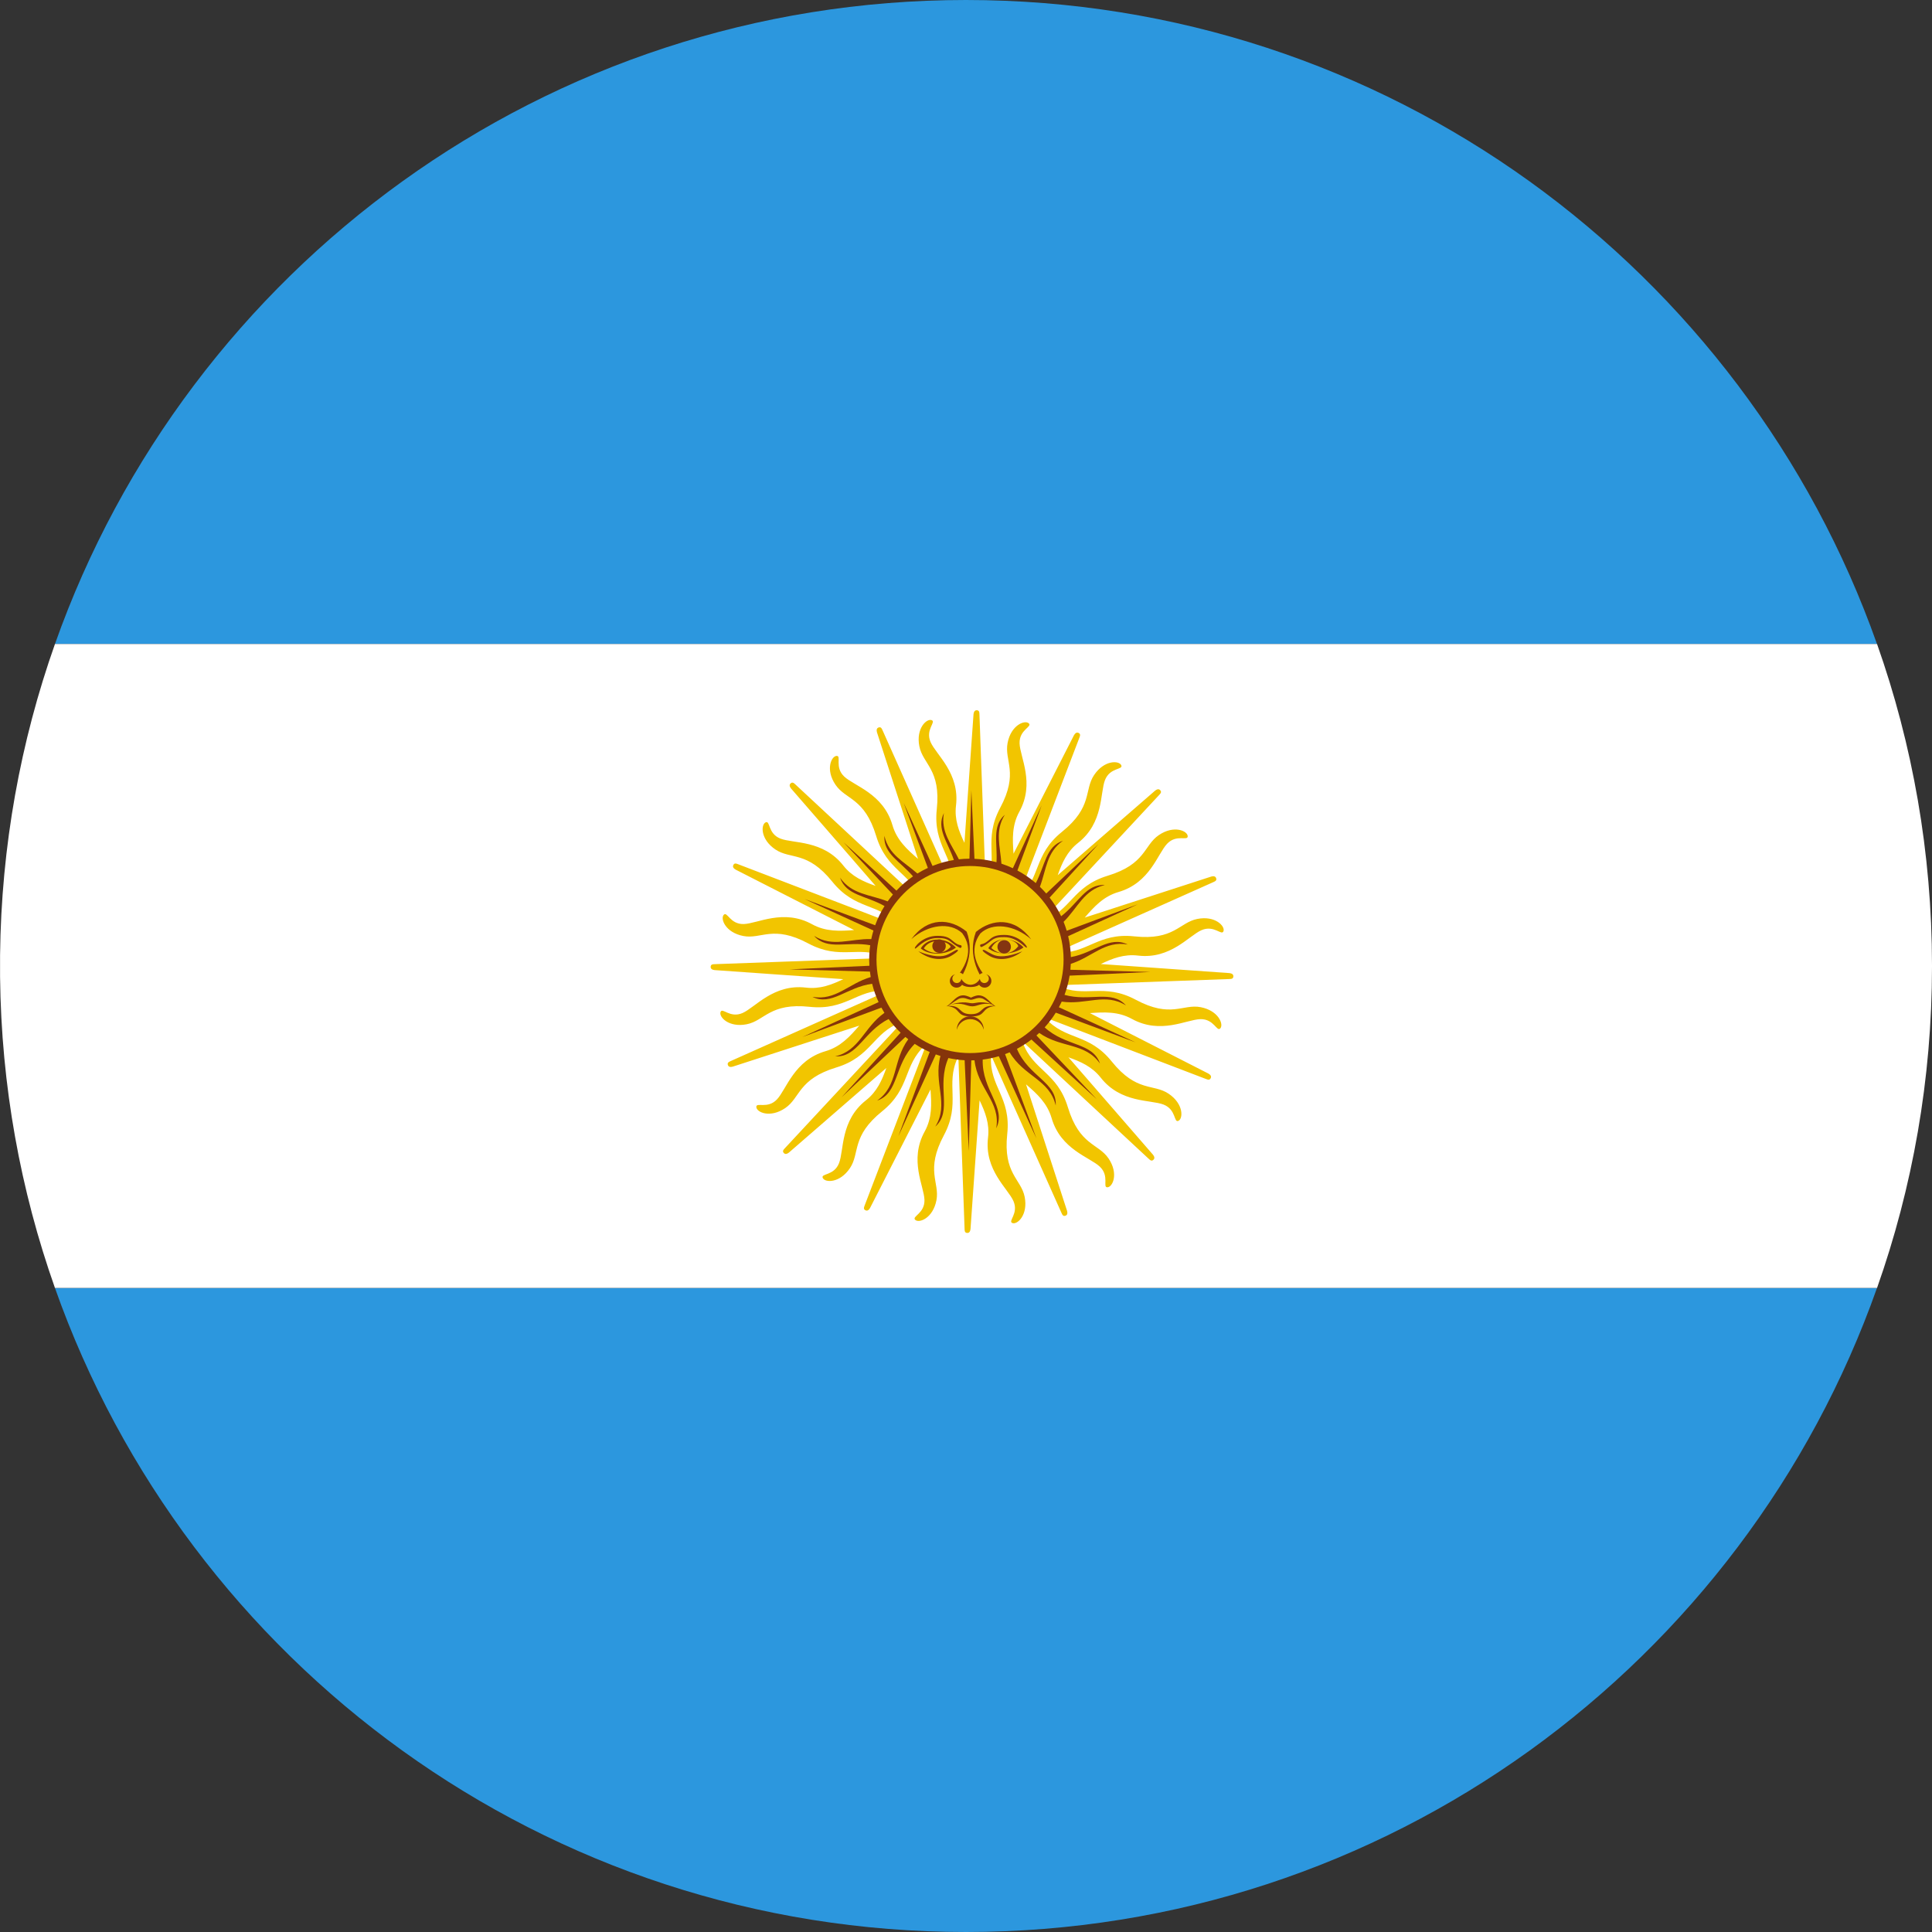
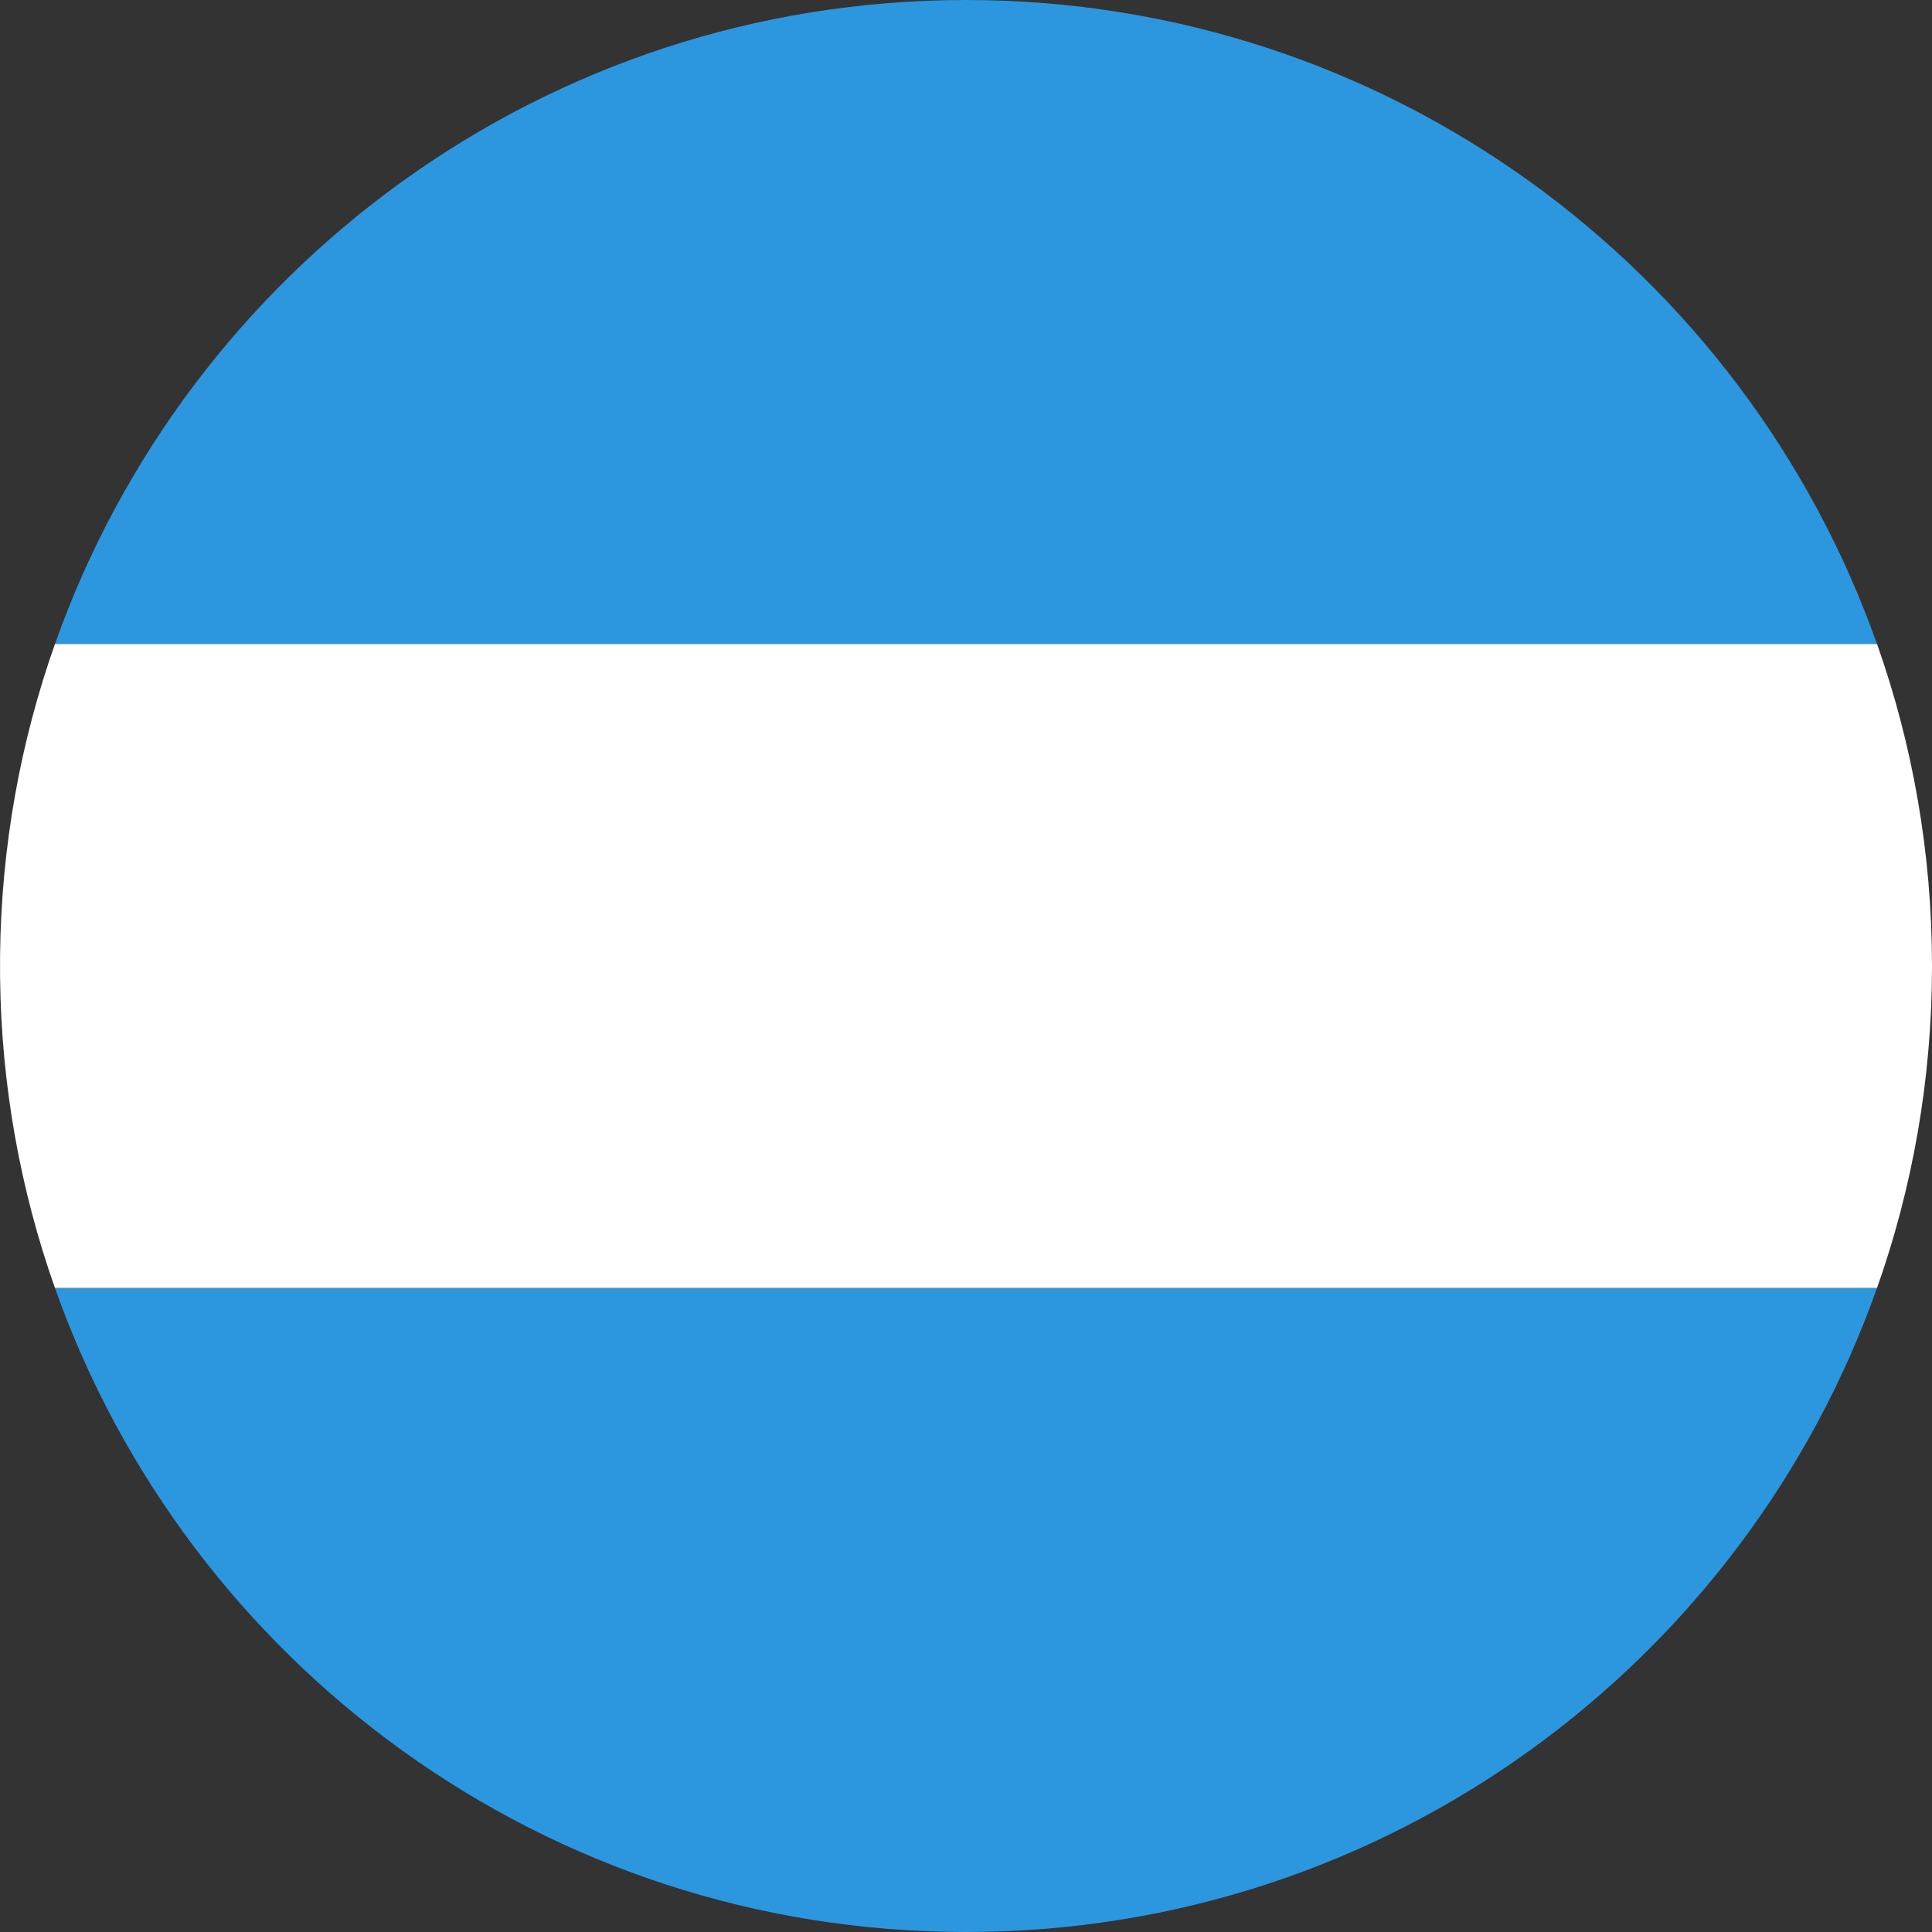
<svg xmlns="http://www.w3.org/2000/svg" width="180" height="180" viewBox="0 0 180 180" fill="none">
  <rect x="0" y="0" width="180" height="180" fill="#333333" stroke="none" />
  <g clip-path="url(#clip0_35488_12722)">
    <path fill-rule="evenodd" clip-rule="evenodd" d="M174.874 120C162.519 154.956 129.183 180 89.997 180C50.812 180 17.476 154.956 5.121 120H174.874ZM174.874 60C162.519 25.044 129.183 0 89.997 0C50.812 0 17.476 25.044 5.121 60H174.874Z" fill="#2C97DE" />
    <path fill-rule="evenodd" clip-rule="evenodd" d="M174.88 119.996C178.188 110.636 179.992 100.566 180 90.075V89.924C179.992 79.432 178.188 69.359 174.879 59.998L5.122 59.998C1.911 69.083 0.117 78.837 0.006 88.995L0.006 91.005C0.117 101.161 1.91 110.913 5.12 119.996L174.881 119.996L174.88 119.996Z" fill="white" />
    <g clip-path="url(#clip1_35488_12722)">
-       <path fill-rule="evenodd" clip-rule="evenodd" d="M95.331 97.086C100.198 101.616 106.884 107.837 106.988 107.931C107.151 108.08 107.29 108.234 107.484 108.033C107.679 107.832 107.376 107.529 107.376 107.529L99.542 98.506C100.676 98.904 101.742 99.372 102.551 100.401C104.435 102.798 107.212 102.441 108.407 102.911C109.603 103.379 109.345 104.634 109.789 104.426C110.234 104.218 110.29 102.847 108.874 101.896C107.458 100.945 105.909 101.791 103.576 98.896C101.417 96.216 99.274 96.956 97.405 94.862C97.415 94.848 97.424 94.833 97.434 94.818C103.644 97.194 112.182 100.461 112.314 100.51C112.521 100.586 112.707 100.678 112.812 100.418C112.917 100.159 112.523 99.991 112.523 99.991L101.546 94.39C102.887 94.289 104.184 94.229 105.458 94.931C108.129 96.401 110.546 94.988 111.829 94.952C113.114 94.916 113.365 96.172 113.693 95.808C114.022 95.443 113.538 94.158 111.862 93.836C110.187 93.514 109.093 94.898 105.814 93.144C102.779 91.521 101.095 93.04 98.557 91.843C98.56 91.825 98.563 91.808 98.565 91.791C105.211 91.552 114.347 91.223 114.487 91.216C114.708 91.206 114.915 91.217 114.91 90.937C114.905 90.657 114.477 90.657 114.477 90.657L102.557 89.817C103.64 89.296 104.725 88.873 106.025 89.029C109.052 89.392 110.763 87.176 111.941 86.662C113.118 86.148 113.822 87.218 113.989 86.757C114.157 86.296 113.227 85.286 111.553 85.615C109.88 85.944 109.383 87.637 105.685 87.239C102.268 86.872 101.274 88.906 98.479 88.751C98.475 88.733 98.471 88.714 98.467 88.696C104.538 85.985 112.877 82.261 113.005 82.203C113.206 82.11 113.402 82.043 113.293 81.785C113.183 81.528 112.786 81.688 112.786 81.688L101.064 85.489C101.941 84.469 102.815 83.51 104.212 83.105C107.141 82.256 107.85 79.548 108.733 78.615C109.616 77.682 110.682 78.392 110.656 77.902C110.63 77.412 109.379 76.846 107.967 77.803C106.555 78.76 106.759 80.512 103.201 81.591C99.918 82.585 99.791 84.839 97.174 85.793C97.161 85.775 97.149 85.757 97.136 85.739C101.665 80.873 107.876 74.198 107.97 74.094C108.119 73.93 108.273 73.792 108.072 73.598C107.871 73.403 107.568 73.706 107.568 73.706L98.545 81.54C98.943 80.406 99.411 79.34 100.44 78.531C102.837 76.647 102.481 73.87 102.95 72.675C103.418 71.478 104.673 71.737 104.465 71.293C104.257 70.848 102.886 70.792 101.935 72.208C100.985 73.624 101.83 75.173 98.935 77.506C96.271 79.652 96.986 81.783 94.938 83.644C94.917 83.63 94.895 83.616 94.874 83.603C97.249 77.396 100.5 68.9 100.549 68.769C100.625 68.561 100.717 68.375 100.457 68.27C100.198 68.165 100.03 68.559 100.03 68.559L94.429 79.536C94.329 78.195 94.268 76.898 94.97 75.624C96.44 72.953 95.027 70.537 94.991 69.253C94.956 67.968 96.212 67.716 95.847 67.388C95.482 67.06 94.197 67.544 93.875 69.219C93.554 70.894 94.937 71.99 93.183 75.268C91.575 78.275 93.052 79.956 91.914 82.456C91.885 82.451 91.856 82.446 91.827 82.441C91.588 75.802 91.262 66.735 91.255 66.595C91.245 66.374 91.256 66.167 90.976 66.172C90.696 66.177 90.696 66.605 90.696 66.605L89.856 78.525C89.335 77.442 88.912 76.357 89.068 75.057C89.431 72.03 87.215 70.319 86.701 69.141C86.187 67.964 87.257 67.26 86.796 67.093C86.335 66.925 85.325 67.855 85.654 69.529C85.983 71.203 87.676 71.699 87.278 75.397C86.915 78.777 88.901 79.786 88.795 82.512C88.763 82.519 88.73 82.526 88.698 82.533C85.99 76.469 82.3 68.204 82.242 68.077C82.149 67.876 82.082 67.68 81.824 67.789C81.567 67.899 81.727 68.296 81.727 68.296L85.528 80.018C84.508 79.141 83.549 78.267 83.144 76.87C82.295 73.941 79.587 73.232 78.654 72.349C77.721 71.466 78.431 70.4 77.941 70.426C77.451 70.452 76.885 71.703 77.842 73.115C78.799 74.527 80.551 74.323 81.63 77.881C82.613 81.128 84.828 81.288 85.799 83.822C85.77 83.842 85.741 83.863 85.712 83.884C80.851 79.361 74.237 73.206 74.133 73.112C73.97 72.963 73.831 72.809 73.637 73.01C73.442 73.211 73.745 73.514 73.745 73.514L81.579 82.537C80.445 82.139 79.379 81.671 78.57 80.642C76.686 78.245 73.909 78.601 72.714 78.132C71.518 77.664 71.776 76.409 71.332 76.617C70.887 76.825 70.831 78.196 72.247 79.147C73.663 80.097 75.212 79.252 77.545 82.147C79.67 84.785 81.781 84.109 83.629 86.085C83.608 86.117 83.588 86.148 83.569 86.18C77.368 83.807 68.939 80.582 68.808 80.533C68.6 80.457 68.414 80.365 68.309 80.625C68.204 80.884 68.598 81.052 68.598 81.052L79.575 86.653C78.234 86.754 76.937 86.814 75.663 86.112C72.992 84.642 70.576 86.055 69.292 86.091C68.007 86.126 67.756 84.871 67.428 85.235C67.099 85.6 67.584 86.885 69.258 87.207C70.934 87.528 72.028 86.145 75.308 87.899C78.294 89.496 79.973 88.05 82.445 89.146C82.439 89.183 82.433 89.22 82.427 89.257C75.793 89.496 66.773 89.82 66.634 89.827C66.413 89.837 66.206 89.826 66.211 90.106C66.216 90.386 66.644 90.386 66.644 90.386L78.564 91.226C77.481 91.747 76.396 92.17 75.096 92.014C72.069 91.651 70.358 93.867 69.18 94.381C68.003 94.895 67.299 93.825 67.132 94.286C66.964 94.747 67.894 95.757 69.568 95.428C71.242 95.099 71.738 93.406 75.436 93.803C78.807 94.166 79.82 92.192 82.529 92.286C82.537 92.322 82.545 92.357 82.554 92.392C76.491 95.099 68.243 98.782 68.116 98.84C67.915 98.933 67.719 99 67.828 99.258C67.938 99.515 68.335 99.355 68.335 99.355L80.057 95.554C79.18 96.574 78.306 97.533 76.909 97.938C73.981 98.787 73.271 101.495 72.388 102.428C71.505 103.361 70.439 102.651 70.465 103.141C70.491 103.631 71.742 104.197 73.154 103.24C74.566 102.283 74.362 100.531 77.92 99.452C81.173 98.467 81.327 96.245 83.875 95.277C83.895 95.304 83.915 95.331 83.934 95.358C79.41 100.22 73.245 106.845 73.151 106.949C73.002 107.112 72.848 107.251 73.049 107.445C73.25 107.64 73.553 107.337 73.553 107.337L82.576 99.502C82.178 100.637 81.71 101.703 80.681 102.512C78.284 104.396 78.641 107.173 78.171 108.368C77.703 109.564 76.448 109.306 76.656 109.75C76.864 110.195 78.235 110.251 79.186 108.835C80.136 107.419 79.291 105.87 82.186 103.537C84.84 101.399 84.14 99.276 86.16 97.42C86.186 97.436 86.211 97.452 86.237 97.467C83.862 103.672 80.621 112.143 80.572 112.274C80.496 112.482 80.404 112.668 80.664 112.773C80.923 112.878 81.091 112.484 81.091 112.484L86.692 101.507C86.793 102.848 86.853 104.145 86.151 105.419C84.681 108.09 86.094 110.506 86.13 111.79C86.165 113.075 84.91 113.326 85.274 113.654C85.639 113.983 86.924 113.498 87.246 111.823C87.567 110.148 86.184 109.053 87.938 105.774C89.55 102.76 88.061 101.078 89.216 98.567C89.242 98.571 89.268 98.575 89.293 98.579C89.532 105.22 89.859 114.308 89.866 114.448C89.876 114.669 89.865 114.876 90.145 114.871C90.425 114.866 90.425 114.438 90.425 114.438L91.266 102.518C91.786 103.601 92.209 104.686 92.053 105.986C91.69 109.013 93.906 110.724 94.42 111.901C94.934 113.079 93.864 113.783 94.325 113.95C94.787 114.118 95.796 113.188 95.467 111.514C95.138 109.84 93.445 109.344 93.843 105.646C94.209 102.238 92.187 101.24 92.329 98.461C92.351 98.456 92.373 98.451 92.395 98.446C95.105 104.516 98.821 112.838 98.879 112.966C98.972 113.167 99.039 113.363 99.297 113.254C99.554 113.144 99.394 112.747 99.394 112.747L95.593 101.025C96.613 101.902 97.572 102.776 97.977 104.173C98.826 107.101 101.534 107.811 102.467 108.694C103.4 109.577 102.69 110.643 103.18 110.617C103.67 110.591 104.236 109.34 103.279 107.928C102.322 106.516 100.57 106.72 99.492 103.162C98.495 99.872 96.234 99.752 95.284 97.12C95.3 97.109 95.315 97.097 95.331 97.086Z" fill="#F2C500" />
+       <path fill-rule="evenodd" clip-rule="evenodd" d="M95.331 97.086C100.198 101.616 106.884 107.837 106.988 107.931C107.151 108.08 107.29 108.234 107.484 108.033C107.679 107.832 107.376 107.529 107.376 107.529L99.542 98.506C100.676 98.904 101.742 99.372 102.551 100.401C104.435 102.798 107.212 102.441 108.407 102.911C109.603 103.379 109.345 104.634 109.789 104.426C110.234 104.218 110.29 102.847 108.874 101.896C107.458 100.945 105.909 101.791 103.576 98.896C101.417 96.216 99.274 96.956 97.405 94.862C97.415 94.848 97.424 94.833 97.434 94.818C103.644 97.194 112.182 100.461 112.314 100.51C112.521 100.586 112.707 100.678 112.812 100.418C112.917 100.159 112.523 99.991 112.523 99.991L101.546 94.39C102.887 94.289 104.184 94.229 105.458 94.931C108.129 96.401 110.546 94.988 111.829 94.952C113.114 94.916 113.365 96.172 113.693 95.808C114.022 95.443 113.538 94.158 111.862 93.836C110.187 93.514 109.093 94.898 105.814 93.144C102.779 91.521 101.095 93.04 98.557 91.843C98.56 91.825 98.563 91.808 98.565 91.791C105.211 91.552 114.347 91.223 114.487 91.216C114.708 91.206 114.915 91.217 114.91 90.937C114.905 90.657 114.477 90.657 114.477 90.657L102.557 89.817C103.64 89.296 104.725 88.873 106.025 89.029C109.052 89.392 110.763 87.176 111.941 86.662C113.118 86.148 113.822 87.218 113.989 86.757C114.157 86.296 113.227 85.286 111.553 85.615C109.88 85.944 109.383 87.637 105.685 87.239C102.268 86.872 101.274 88.906 98.479 88.751C98.475 88.733 98.471 88.714 98.467 88.696C104.538 85.985 112.877 82.261 113.005 82.203C113.206 82.11 113.402 82.043 113.293 81.785C113.183 81.528 112.786 81.688 112.786 81.688L101.064 85.489C101.941 84.469 102.815 83.51 104.212 83.105C107.141 82.256 107.85 79.548 108.733 78.615C109.616 77.682 110.682 78.392 110.656 77.902C110.63 77.412 109.379 76.846 107.967 77.803C106.555 78.76 106.759 80.512 103.201 81.591C99.918 82.585 99.791 84.839 97.174 85.793C97.161 85.775 97.149 85.757 97.136 85.739C101.665 80.873 107.876 74.198 107.97 74.094C108.119 73.93 108.273 73.792 108.072 73.598C107.871 73.403 107.568 73.706 107.568 73.706L98.545 81.54C98.943 80.406 99.411 79.34 100.44 78.531C102.837 76.647 102.481 73.87 102.95 72.675C103.418 71.478 104.673 71.737 104.465 71.293C104.257 70.848 102.886 70.792 101.935 72.208C100.985 73.624 101.83 75.173 98.935 77.506C96.271 79.652 96.986 81.783 94.938 83.644C94.917 83.63 94.895 83.616 94.874 83.603C97.249 77.396 100.5 68.9 100.549 68.769C100.625 68.561 100.717 68.375 100.457 68.27C100.198 68.165 100.03 68.559 100.03 68.559L94.429 79.536C94.329 78.195 94.268 76.898 94.97 75.624C96.44 72.953 95.027 70.537 94.991 69.253C94.956 67.968 96.212 67.716 95.847 67.388C95.482 67.06 94.197 67.544 93.875 69.219C93.554 70.894 94.937 71.99 93.183 75.268C91.575 78.275 93.052 79.956 91.914 82.456C91.885 82.451 91.856 82.446 91.827 82.441C91.588 75.802 91.262 66.735 91.255 66.595C91.245 66.374 91.256 66.167 90.976 66.172C90.696 66.177 90.696 66.605 90.696 66.605L89.856 78.525C89.335 77.442 88.912 76.357 89.068 75.057C89.431 72.03 87.215 70.319 86.701 69.141C86.187 67.964 87.257 67.26 86.796 67.093C86.335 66.925 85.325 67.855 85.654 69.529C85.983 71.203 87.676 71.699 87.278 75.397C86.915 78.777 88.901 79.786 88.795 82.512C88.763 82.519 88.73 82.526 88.698 82.533C85.99 76.469 82.3 68.204 82.242 68.077C82.149 67.876 82.082 67.68 81.824 67.789C81.567 67.899 81.727 68.296 81.727 68.296L85.528 80.018C84.508 79.141 83.549 78.267 83.144 76.87C82.295 73.941 79.587 73.232 78.654 72.349C77.721 71.466 78.431 70.4 77.941 70.426C77.451 70.452 76.885 71.703 77.842 73.115C78.799 74.527 80.551 74.323 81.63 77.881C82.613 81.128 84.828 81.288 85.799 83.822C85.77 83.842 85.741 83.863 85.712 83.884C80.851 79.361 74.237 73.206 74.133 73.112C73.97 72.963 73.831 72.809 73.637 73.01C73.442 73.211 73.745 73.514 73.745 73.514L81.579 82.537C80.445 82.139 79.379 81.671 78.57 80.642C76.686 78.245 73.909 78.601 72.714 78.132C71.518 77.664 71.776 76.409 71.332 76.617C70.887 76.825 70.831 78.196 72.247 79.147C73.663 80.097 75.212 79.252 77.545 82.147C79.67 84.785 81.781 84.109 83.629 86.085C83.608 86.117 83.588 86.148 83.569 86.18C77.368 83.807 68.939 80.582 68.808 80.533C68.6 80.457 68.414 80.365 68.309 80.625C68.204 80.884 68.598 81.052 68.598 81.052L79.575 86.653C78.234 86.754 76.937 86.814 75.663 86.112C72.992 84.642 70.576 86.055 69.292 86.091C68.007 86.126 67.756 84.871 67.428 85.235C67.099 85.6 67.584 86.885 69.258 87.207C70.934 87.528 72.028 86.145 75.308 87.899C78.294 89.496 79.973 88.05 82.445 89.146C82.439 89.183 82.433 89.22 82.427 89.257C75.793 89.496 66.773 89.82 66.634 89.827C66.413 89.837 66.206 89.826 66.211 90.106C66.216 90.386 66.644 90.386 66.644 90.386L78.564 91.226C77.481 91.747 76.396 92.17 75.096 92.014C72.069 91.651 70.358 93.867 69.18 94.381C68.003 94.895 67.299 93.825 67.132 94.286C66.964 94.747 67.894 95.757 69.568 95.428C71.242 95.099 71.738 93.406 75.436 93.803C78.807 94.166 79.82 92.192 82.529 92.286C82.537 92.322 82.545 92.357 82.554 92.392C76.491 95.099 68.243 98.782 68.116 98.84C67.915 98.933 67.719 99 67.828 99.258C67.938 99.515 68.335 99.355 68.335 99.355L80.057 95.554C79.18 96.574 78.306 97.533 76.909 97.938C73.981 98.787 73.271 101.495 72.388 102.428C71.505 103.361 70.439 102.651 70.465 103.141C70.491 103.631 71.742 104.197 73.154 103.24C74.566 102.283 74.362 100.531 77.92 99.452C81.173 98.467 81.327 96.245 83.875 95.277C83.895 95.304 83.915 95.331 83.934 95.358C79.41 100.22 73.245 106.845 73.151 106.949C73.002 107.112 72.848 107.251 73.049 107.445C73.25 107.64 73.553 107.337 73.553 107.337L82.576 99.502C82.178 100.637 81.71 101.703 80.681 102.512C78.284 104.396 78.641 107.173 78.171 108.368C77.703 109.564 76.448 109.306 76.656 109.75C80.136 107.419 79.291 105.87 82.186 103.537C84.84 101.399 84.14 99.276 86.16 97.42C86.186 97.436 86.211 97.452 86.237 97.467C83.862 103.672 80.621 112.143 80.572 112.274C80.496 112.482 80.404 112.668 80.664 112.773C80.923 112.878 81.091 112.484 81.091 112.484L86.692 101.507C86.793 102.848 86.853 104.145 86.151 105.419C84.681 108.09 86.094 110.506 86.13 111.79C86.165 113.075 84.91 113.326 85.274 113.654C85.639 113.983 86.924 113.498 87.246 111.823C87.567 110.148 86.184 109.053 87.938 105.774C89.55 102.76 88.061 101.078 89.216 98.567C89.242 98.571 89.268 98.575 89.293 98.579C89.532 105.22 89.859 114.308 89.866 114.448C89.876 114.669 89.865 114.876 90.145 114.871C90.425 114.866 90.425 114.438 90.425 114.438L91.266 102.518C91.786 103.601 92.209 104.686 92.053 105.986C91.69 109.013 93.906 110.724 94.42 111.901C94.934 113.079 93.864 113.783 94.325 113.95C94.787 114.118 95.796 113.188 95.467 111.514C95.138 109.84 93.445 109.344 93.843 105.646C94.209 102.238 92.187 101.24 92.329 98.461C92.351 98.456 92.373 98.451 92.395 98.446C95.105 104.516 98.821 112.838 98.879 112.966C98.972 113.167 99.039 113.363 99.297 113.254C99.554 113.144 99.394 112.747 99.394 112.747L95.593 101.025C96.613 101.902 97.572 102.776 97.977 104.173C98.826 107.101 101.534 107.811 102.467 108.694C103.4 109.577 102.69 110.643 103.18 110.617C103.67 110.591 104.236 109.34 103.279 107.928C102.322 106.516 100.57 106.72 99.492 103.162C98.495 99.872 96.234 99.752 95.284 97.12C95.3 97.109 95.315 97.097 95.331 97.086Z" fill="#F2C500" />
      <path fill-rule="evenodd" clip-rule="evenodd" d="M93.639 98.212L96.559 106.059L93.056 98.406C92.571 98.55 92.07 98.656 91.556 98.72C91.474 101.608 93.793 103.143 92.816 105.118C93.256 102.651 91.08 101.424 90.792 98.785C90.692 98.789 90.591 98.792 90.491 98.793L90.256 107.237L89.873 98.78C89.356 98.753 88.85 98.684 88.358 98.576C87.216 101.215 88.78 103.5 87.139 104.962C88.461 102.854 86.933 100.913 87.62 98.383C87.474 98.338 87.329 98.29 87.186 98.238L83.701 105.854L86.618 98.012C86.13 97.798 85.663 97.544 85.222 97.254C83.275 99.226 83.762 101.851 81.72 102.542C83.712 101.152 83.143 98.849 84.62 96.824C84.53 96.754 84.441 96.682 84.353 96.609L78.411 102.23L83.908 96.212C83.499 95.824 83.125 95.399 82.791 94.943C80.462 96.099 79.895 98.537 77.815 98.417C80.088 97.896 80.488 95.71 82.4 94.365C82.3 94.206 82.206 94.043 82.116 93.877L74.754 96.617L81.857 93.365C81.604 92.822 81.401 92.25 81.254 91.656C78.889 91.968 77.47 93.751 75.695 92.874C77.861 93.26 79.072 91.628 81.123 91.03C81.093 90.862 81.068 90.692 81.048 90.521L73.576 90.314L80.999 89.978C80.987 89.786 80.981 89.593 80.981 89.398C80.981 88.946 81.013 88.5 81.075 88.065C78.931 87.671 77.093 88.591 75.851 87.196C77.597 88.291 79.228 87.431 81.174 87.494C81.23 87.223 81.297 86.957 81.376 86.695L74.959 83.759L81.537 86.206C81.765 85.575 82.059 84.975 82.41 84.415C80.68 83.427 78.834 83.441 78.271 81.778C79.372 83.355 81.045 83.326 82.7 83.98C82.856 83.76 83.02 83.547 83.193 83.342L78.583 78.469L83.518 82.977C83.983 82.48 84.501 82.035 85.064 81.648C83.85 80.236 82.299 79.541 82.396 77.873C82.803 79.648 84.226 80.281 85.471 81.384C85.784 81.192 86.111 81.017 86.447 80.862L84.196 74.812L86.88 80.675C87.512 80.421 88.179 80.234 88.871 80.123C88.291 78.426 87.219 77.209 87.939 75.753C87.629 77.495 88.624 78.62 89.336 80.06C89.66 80.024 89.989 80.005 90.322 80.003L90.499 73.634L90.788 80.012C91.496 80.042 92.183 80.151 92.842 80.33C92.945 78.531 92.399 76.993 93.617 75.908C92.668 77.421 93.186 78.847 93.302 80.467C93.667 80.587 94.022 80.728 94.367 80.89L97.054 75.017L94.79 81.102C95.405 81.43 95.979 81.824 96.503 82.275C97.388 80.602 97.433 78.871 99.035 78.329C97.501 79.399 97.486 81.012 96.885 82.622C97.091 82.821 97.289 83.028 97.477 83.245L102.344 78.641L97.79 83.626C98.208 84.162 98.569 84.745 98.864 85.365C100.487 84.127 101.158 82.35 102.94 82.454C100.992 82.9 100.42 84.569 99.093 85.885C99.202 86.156 99.299 86.433 99.383 86.716L106.001 84.254L99.518 87.221C99.667 87.849 99.753 88.502 99.769 89.172C101.975 88.77 103.354 87.153 105.06 87.996C102.94 87.619 101.736 89.173 99.763 89.8C99.756 89.985 99.743 90.168 99.724 90.35L107.179 90.557L99.653 90.898C99.553 91.517 99.394 92.117 99.179 92.689C101.538 93.356 103.566 92.171 104.905 93.674C102.964 92.457 101.165 93.655 98.918 93.317C98.836 93.496 98.748 93.672 98.656 93.844L105.796 97.112L98.364 94.347C98.061 94.836 97.714 95.294 97.329 95.718C99.284 97.517 101.809 97.096 102.484 99.093C101.108 97.12 98.834 97.66 96.823 96.234C96.737 96.314 96.65 96.393 96.562 96.471L102.172 102.402L96.097 96.852C95.673 97.177 95.222 97.467 94.746 97.718C95.831 100.306 98.485 100.83 98.359 102.998C97.807 100.585 95.376 100.283 94.068 98.041C93.927 98.101 93.784 98.158 93.639 98.212Z" fill="#85340A" />
      <path fill-rule="evenodd" clip-rule="evenodd" d="M90.376 98.113C85.563 98.113 81.661 94.211 81.661 89.398C81.661 84.585 85.563 80.684 90.376 80.684C95.189 80.684 99.091 84.585 99.091 89.398C99.091 94.211 95.189 98.113 90.376 98.113Z" fill="#F2C500" />
      <path fill-rule="evenodd" clip-rule="evenodd" d="M93.394 88.82C92.867 88.787 92.389 88.619 92.078 88.34C92.427 87.782 93.019 87.514 93.637 87.514L93.637 87.514C93.641 87.514 93.646 87.514 93.65 87.514C93.642 87.514 93.635 87.515 93.627 87.515V87.515C93.159 87.525 93.627 87.515 93.627 87.515C93.159 87.525 92.668 87.746 92.364 88.323C92.648 88.592 93.001 88.764 93.367 88.812C93.114 88.731 92.931 88.495 92.931 88.215C92.931 87.869 93.212 87.588 93.558 87.588C93.905 87.588 94.185 87.869 94.185 88.215C94.185 88.503 93.992 88.745 93.727 88.819C94.142 88.779 94.55 88.57 94.87 88.154C94.8 87.865 94.346 87.573 93.822 87.522C94.382 87.569 94.951 87.829 95.358 88.268C94.871 88.626 94.276 88.802 93.709 88.824C93.661 88.836 93.61 88.842 93.558 88.842C93.501 88.842 93.446 88.835 93.394 88.82ZM93.571 87.104C92.666 87.104 92.457 87.313 92.039 87.661C91.621 88.009 91.412 87.939 91.343 88.009C91.273 88.079 91.343 88.288 91.482 88.218C91.621 88.148 91.9 88.009 92.317 87.661C92.736 87.312 93.153 87.313 93.571 87.313C94.825 87.313 95.521 88.357 95.66 88.288C95.799 88.218 94.964 87.103 93.571 87.103C93.571 87.103 94.964 87.103 93.571 87.103L93.571 87.104ZM95.244 88.636C94.059 89.541 92.876 89.472 92.179 89.054C91.482 88.636 91.482 88.497 91.621 88.497C91.761 88.497 91.9 88.636 92.457 88.914C93.014 89.193 93.85 89.193 95.243 88.636C93.85 89.193 95.243 88.636 95.243 88.636L95.244 88.636Z" fill="#843511" />
      <path fill-rule="evenodd" clip-rule="evenodd" d="M96.079 87.521C94.477 86.128 92.457 85.919 91.342 86.964C91.069 87.329 90.894 87.72 90.823 88.128C90.682 88.921 90.93 89.778 91.552 90.656C91.482 90.656 91.342 90.725 91.272 90.795C90.719 89.738 90.524 88.651 90.705 87.618C90.753 87.348 90.827 87.083 90.924 86.824C92.456 85.571 94.545 85.431 96.078 87.521C94.545 85.431 96.078 87.521 96.078 87.521L96.079 87.521ZM89.002 90.775C88.705 90.829 88.493 91.093 88.493 91.396C88.493 91.742 88.779 92.017 89.125 92.017C89.329 92.017 89.517 91.921 89.634 91.752C89.875 91.934 90.209 91.953 90.388 91.956C90.415 91.957 90.451 91.956 90.469 91.956C90.648 91.953 90.982 91.934 91.223 91.752C91.34 91.921 91.528 92.017 91.732 92.017C92.078 92.017 92.364 91.742 92.364 91.396C92.364 91.093 92.152 90.829 91.855 90.775C92.022 90.833 92.13 90.995 92.13 91.172C92.13 91.402 91.944 91.589 91.712 91.589C91.49 91.589 91.307 91.413 91.294 91.192C91.226 91.328 90.957 91.732 90.428 91.752C89.9 91.732 89.631 91.328 89.563 91.192C89.55 91.413 89.367 91.589 89.145 91.589C88.914 91.589 88.727 91.402 88.727 91.172C88.727 90.995 88.835 90.834 89.002 90.775C88.835 90.834 89.002 90.775 89.002 90.775H89.002ZM84.907 87.496C86.509 86.103 88.529 85.894 89.644 86.939C89.916 87.304 90.091 87.695 90.163 88.102C90.303 88.895 90.055 89.752 89.434 90.631C89.504 90.63 89.644 90.7 89.713 90.77C90.266 89.712 90.462 88.626 90.281 87.593C90.233 87.323 90.159 87.057 90.062 86.799C88.53 85.545 86.441 85.406 84.908 87.496C84.908 87.496 86.441 85.406 84.908 87.496L84.907 87.496Z" fill="#85340A" />
      <path fill-rule="evenodd" clip-rule="evenodd" d="M88.307 93.715C88.595 93.565 88.857 93.328 89.277 93.087C89.765 92.808 90.181 93.148 90.459 93.148H90.469C90.747 93.148 91.163 92.809 91.651 93.087C91.911 93.236 92.113 93.383 92.298 93.509C91.23 93.248 90.968 93.471 90.591 93.471H90.581C90.32 93.471 90.113 93.37 89.654 93.39C89.654 93.39 90.113 93.37 89.654 93.39H89.654C89.379 93.402 89.016 93.457 88.493 93.614C89.747 93.335 90.024 93.757 90.581 93.757H90.591C91.099 93.757 91.374 93.407 92.365 93.555C92.454 93.614 92.539 93.667 92.626 93.713C91.269 93.643 91.682 94.487 90.469 94.487H90.459C89.283 94.487 89.645 93.698 88.432 93.713C88.432 93.713 89.645 93.698 88.432 93.713H88.432C88.392 93.713 88.351 93.714 88.307 93.715ZM88.269 93.734C88.236 93.751 88.202 93.766 88.167 93.78C88.191 93.764 88.215 93.747 88.238 93.731C88.215 93.728 88.191 93.725 88.167 93.723C88.198 93.72 88.228 93.718 88.257 93.717C88.822 93.302 89.103 92.731 89.766 92.731C89.905 92.731 90.181 92.805 90.459 92.944H90.469C90.747 92.806 91.023 92.731 91.162 92.731C91.743 92.731 92.038 93.17 92.484 93.558C92.547 93.575 92.612 93.594 92.68 93.614C92.621 93.601 92.564 93.589 92.509 93.579C92.563 93.626 92.62 93.672 92.68 93.716C92.71 93.718 92.74 93.72 92.771 93.723C92.747 93.725 92.724 93.728 92.7 93.731C92.724 93.747 92.747 93.764 92.771 93.78C92.737 93.766 92.703 93.751 92.669 93.734C91.341 93.902 91.964 94.701 90.469 94.701H90.459C88.964 94.701 89.597 93.902 88.269 93.734Z" fill="#85340A" />
      <path fill-rule="evenodd" clip-rule="evenodd" d="M91.652 95.94C91.652 95.248 91.09 94.686 90.398 94.686C89.706 94.686 89.144 95.248 89.144 95.94C89.282 95.36 89.802 94.95 90.398 94.95C90.996 94.95 91.514 95.36 91.652 95.94Z" fill="#85340A" />
      <path fill-rule="evenodd" clip-rule="evenodd" d="M87.333 87.534C86.718 87.536 86.129 87.804 85.783 88.359C86.48 88.986 88.018 89.054 89.063 88.288C88.71 87.908 88.237 87.662 87.753 87.572C87.673 87.535 87.583 87.514 87.489 87.514C87.435 87.514 87.383 87.521 87.333 87.534ZM88.003 87.782C88.304 87.885 88.527 88.051 88.574 88.216C88.312 88.505 87.991 88.675 87.655 88.746C87.921 88.673 88.116 88.43 88.116 88.141C88.116 88.007 88.074 87.883 88.003 87.782ZM87.542 88.766C87.019 88.841 86.473 88.683 86.068 88.359C86.309 87.973 86.667 87.776 87.038 87.706C86.929 87.819 86.862 87.972 86.862 88.141C86.862 88.487 87.143 88.768 87.489 88.768C87.507 88.768 87.525 88.767 87.542 88.766ZM87.336 87.189C88.242 87.189 88.451 87.398 88.869 87.746C89.287 88.094 89.496 88.025 89.565 88.094C89.635 88.164 89.565 88.373 89.426 88.303C89.287 88.233 89.008 88.094 88.591 87.746C88.172 87.397 87.755 87.398 87.337 87.398C86.083 87.398 85.386 88.442 85.248 88.373C85.108 88.303 85.944 87.189 87.337 87.189C85.944 87.189 87.337 87.189 87.337 87.189L87.336 87.189ZM85.558 88.632C86.743 89.537 87.927 89.467 88.623 89.049C89.32 88.632 89.32 88.492 89.181 88.492C89.041 88.492 88.903 88.632 88.345 88.91C87.788 89.189 86.952 89.189 85.559 88.632C85.559 88.632 86.952 89.189 85.559 88.632L85.558 88.632Z" fill="#85340A" />
    </g>
  </g>
  <defs>
    <clipPath id="clip0_35488_12722">
      <rect width="180" height="180" fill="white" />
    </clipPath>
    <clipPath id="clip1_35488_12722">
-       <rect width="49" height="49" fill="white" transform="translate(66 66)" />
-     </clipPath>
+       </clipPath>
  </defs>
</svg>